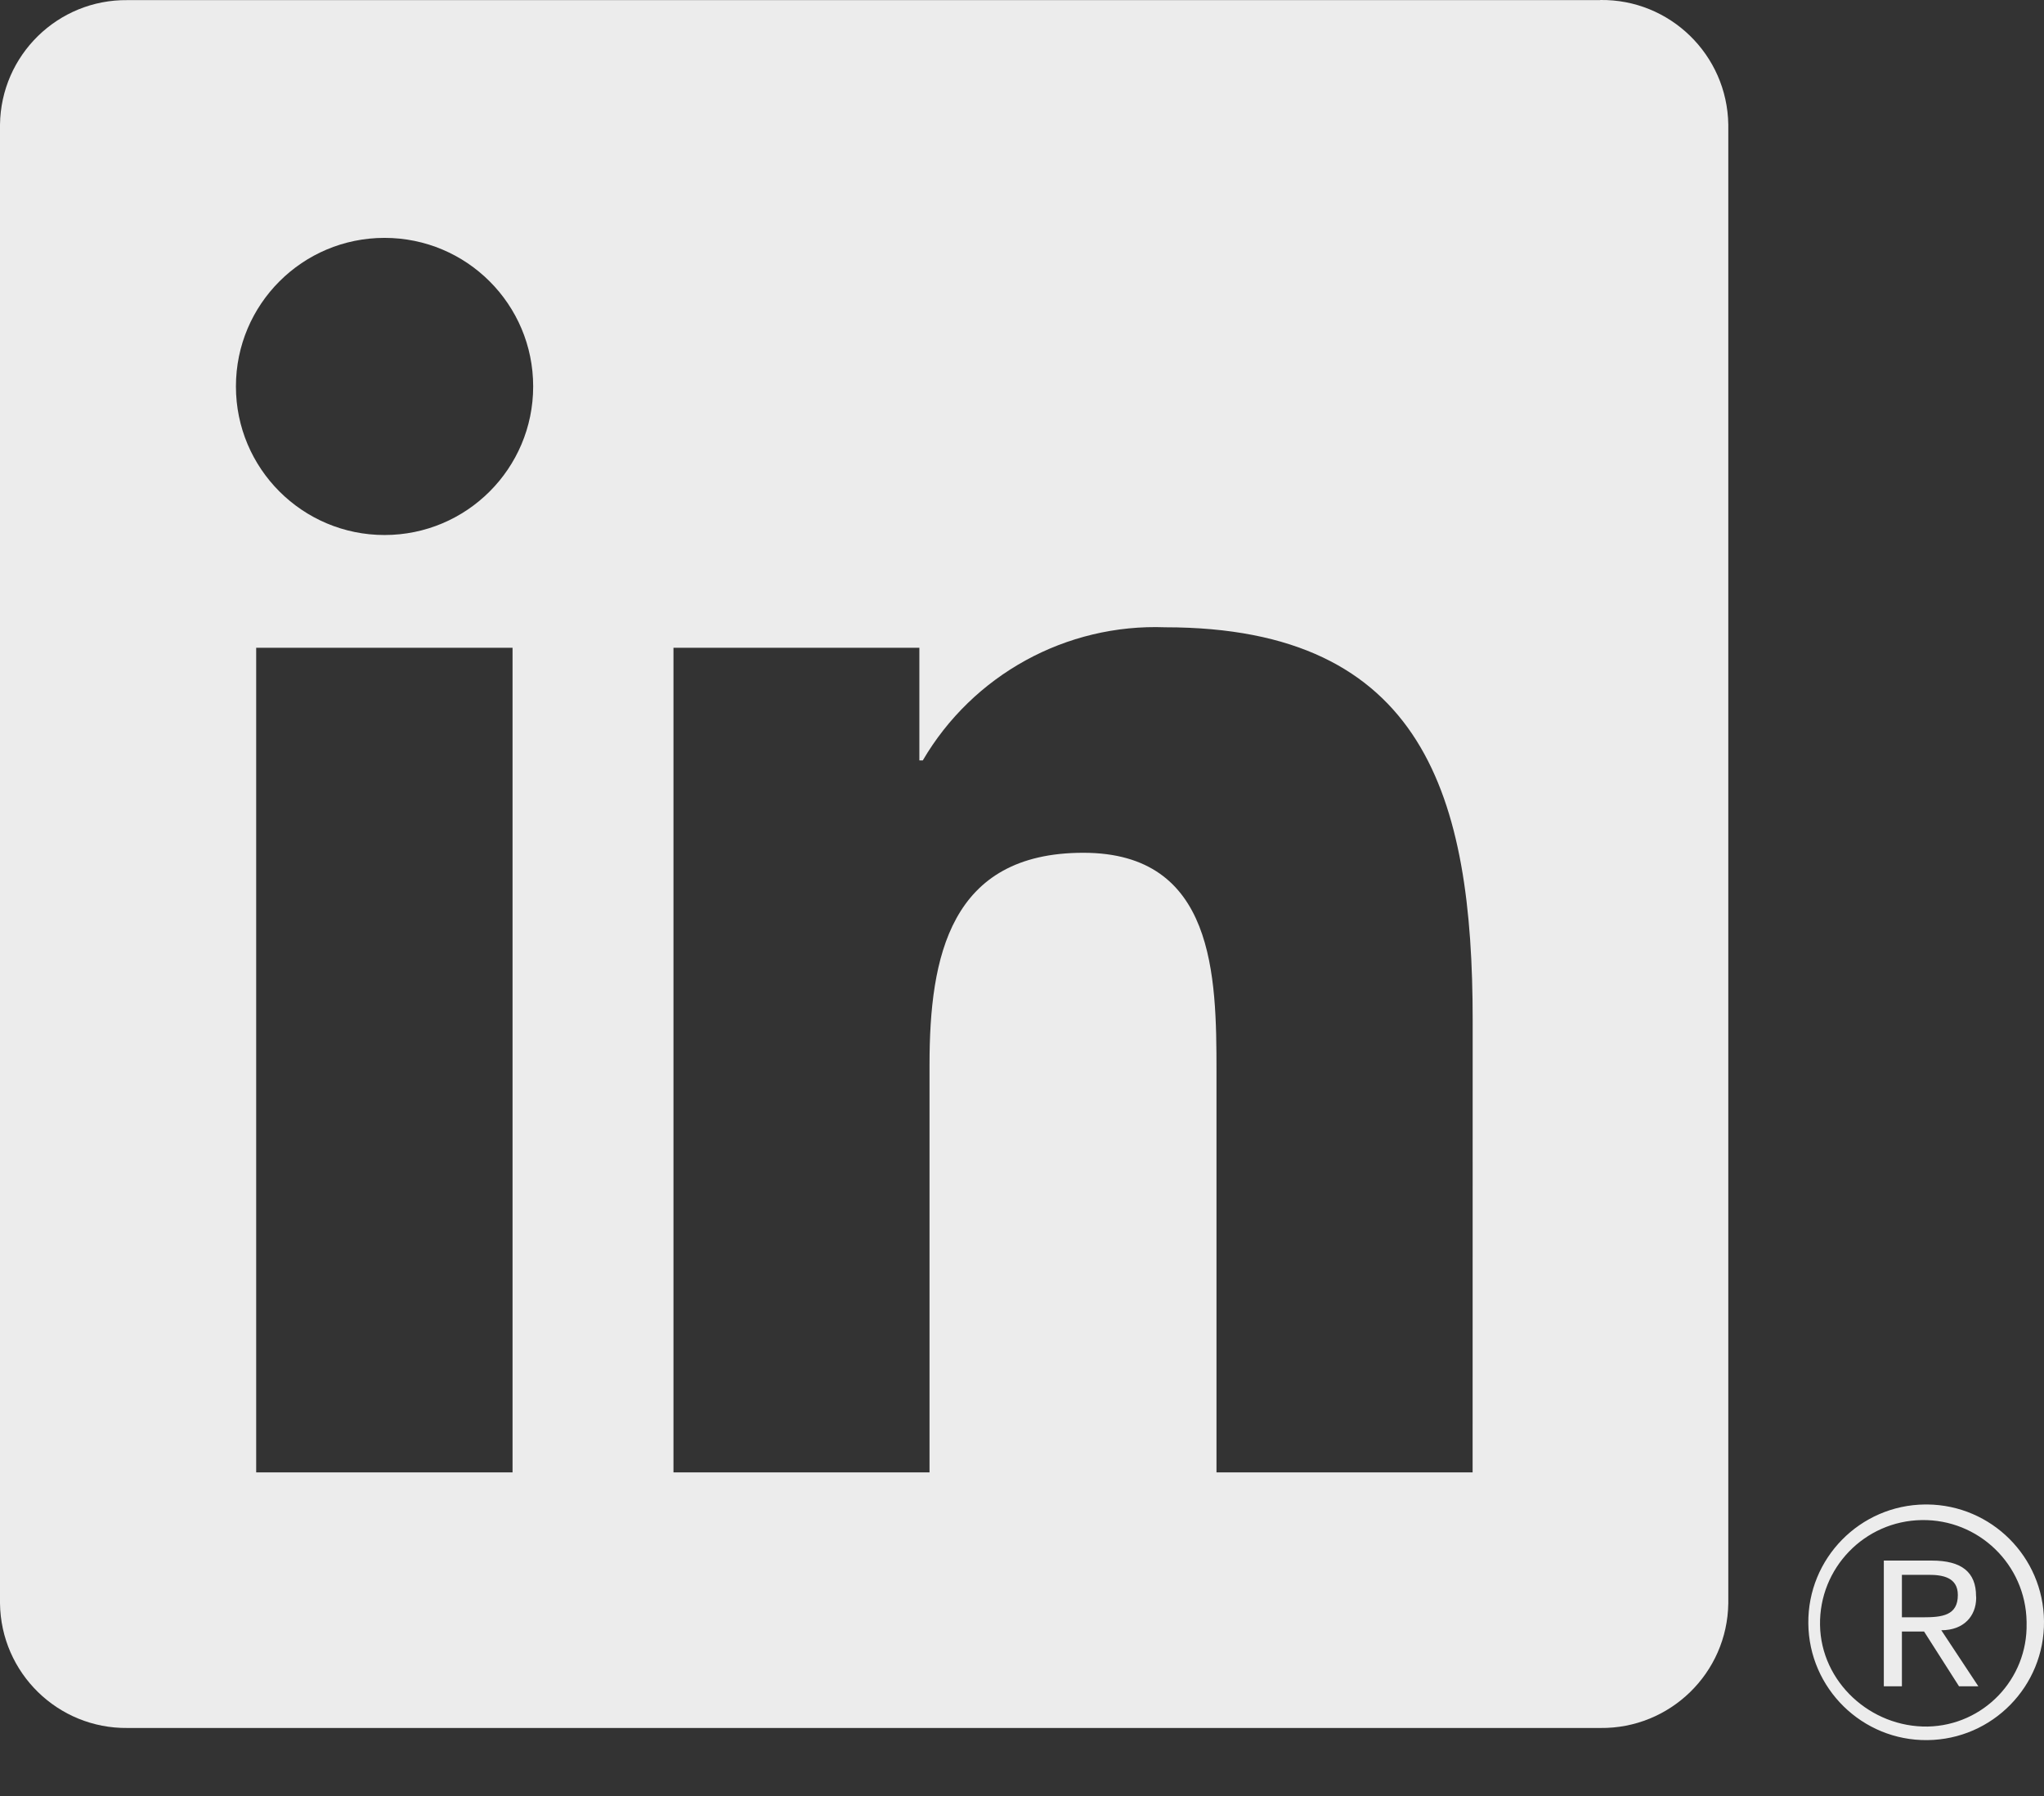
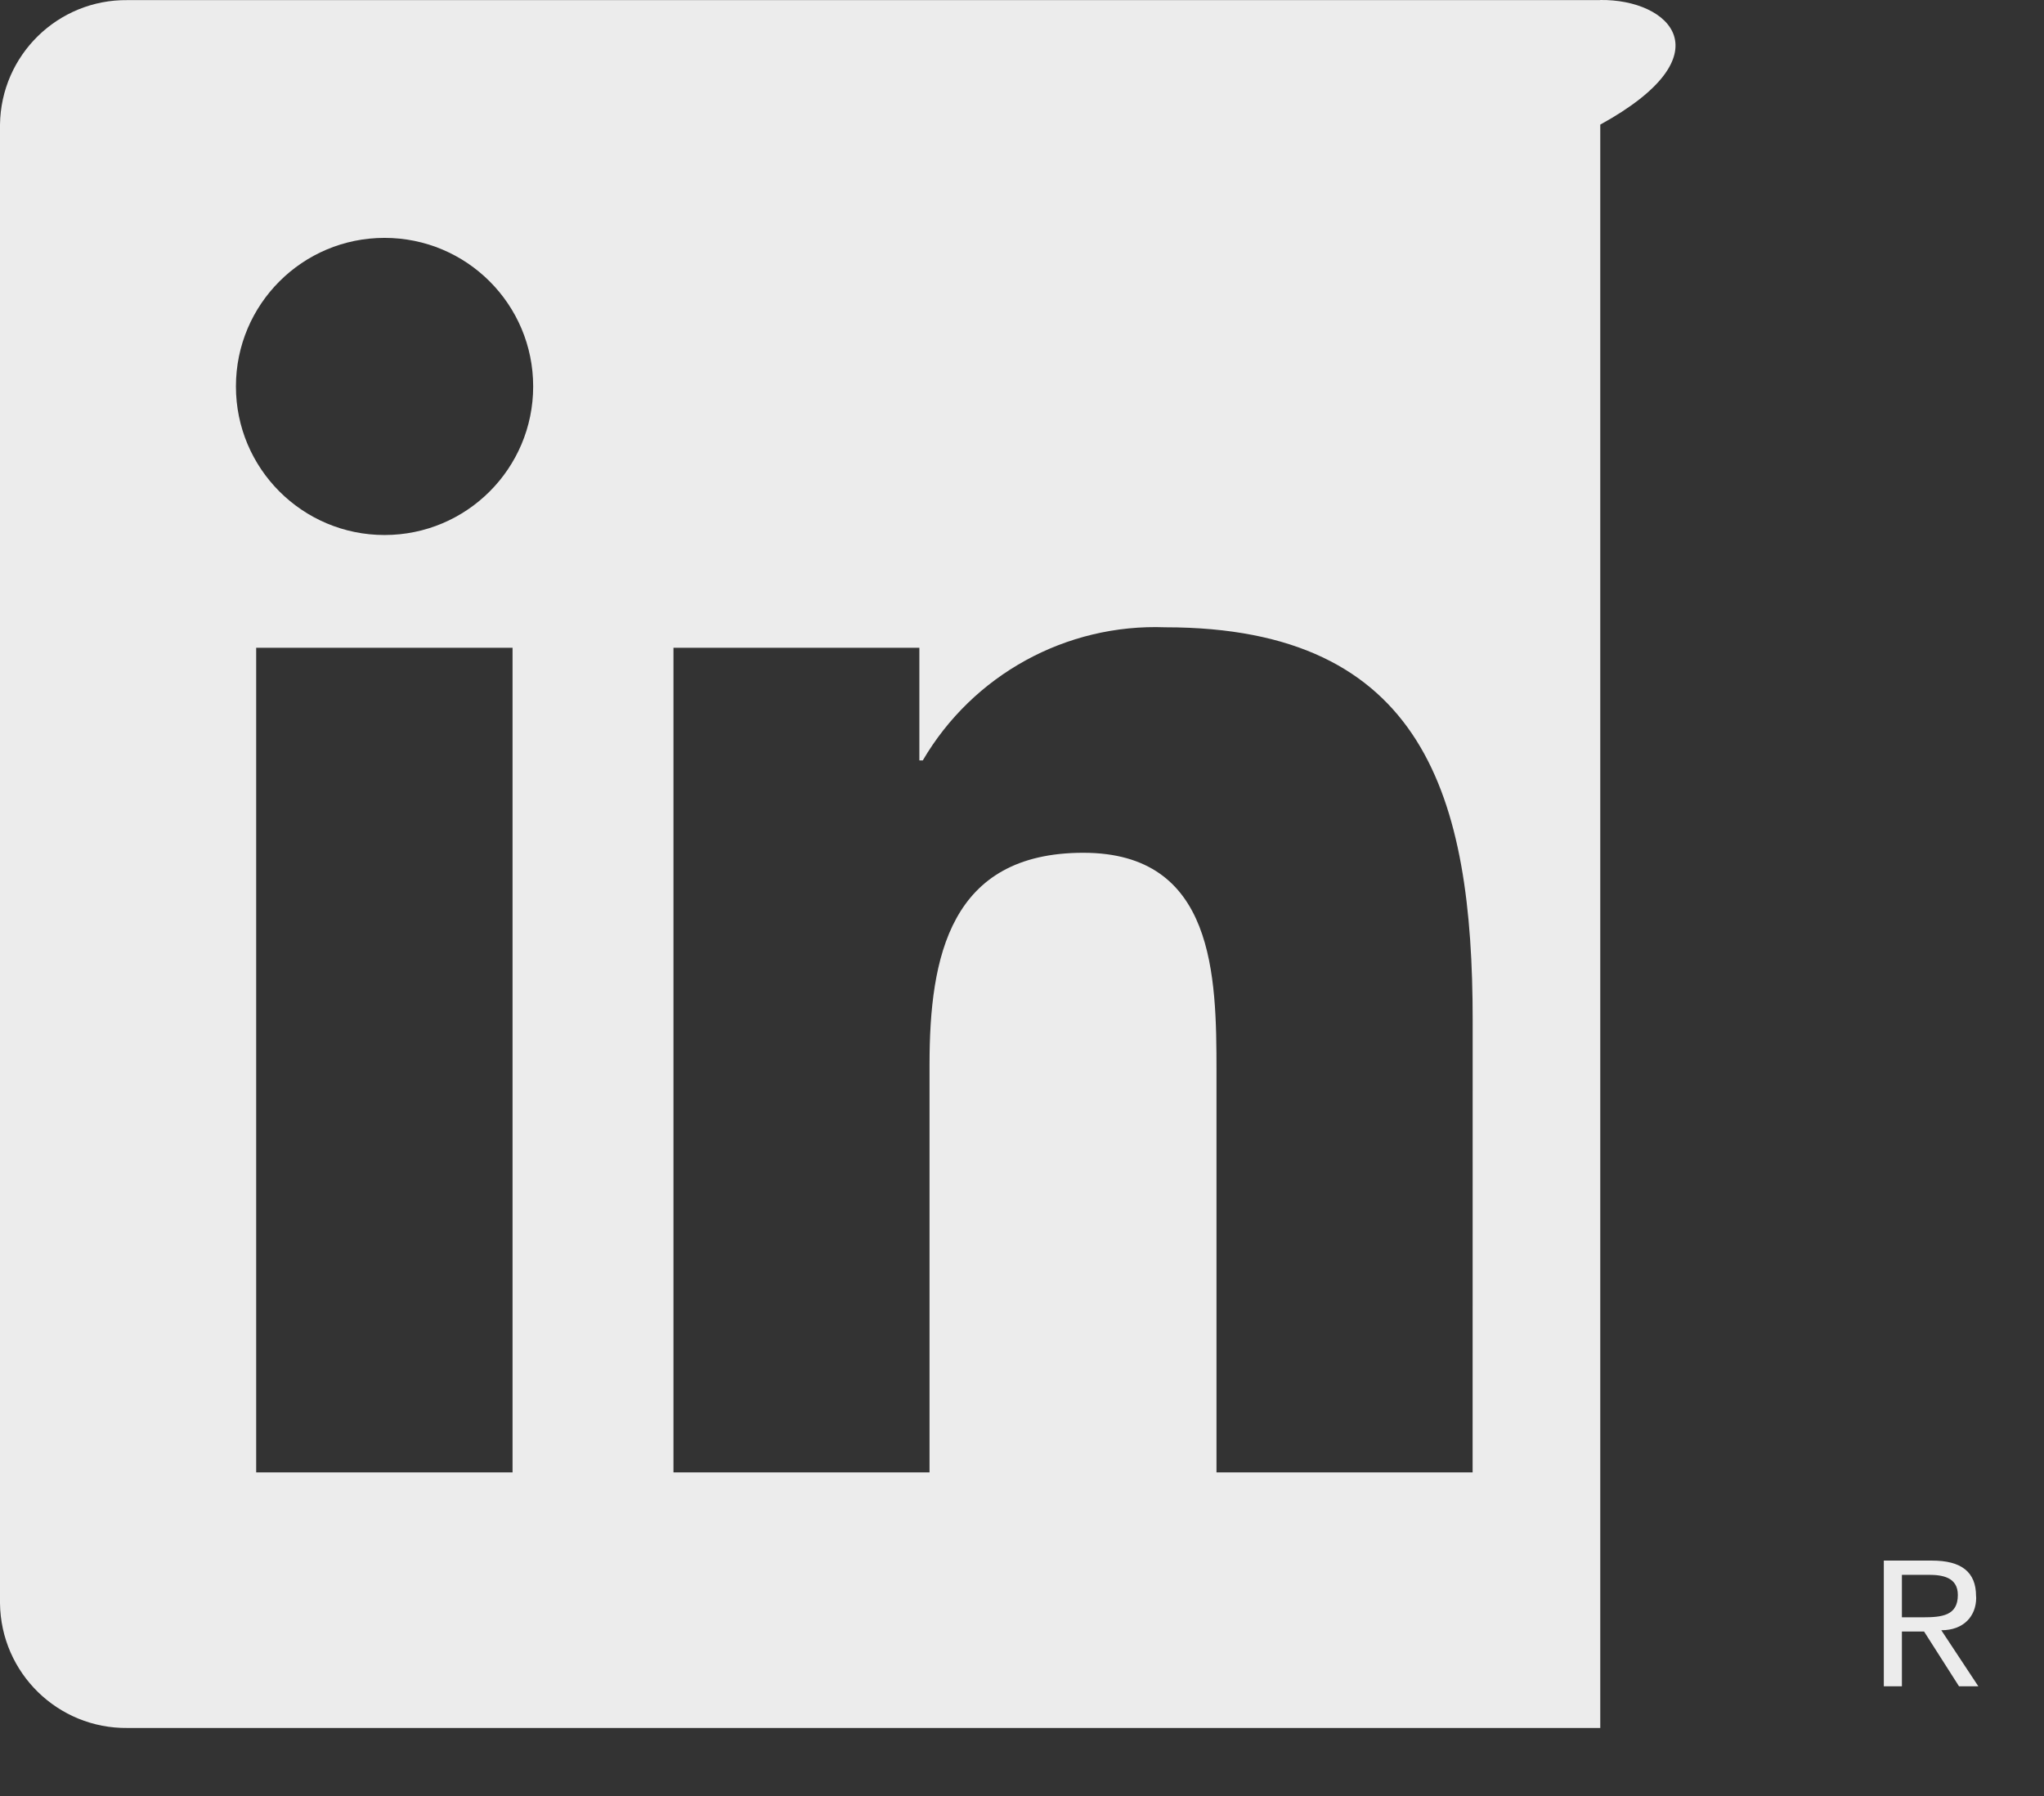
<svg xmlns="http://www.w3.org/2000/svg" width="33" height="29" viewBox="0 0 33 29" fill="none">
  <rect x="0" y="0" width="33" height="29" fill="#333333" stroke="none" />
  <path d="M31.628 27.229H31.94L31.342 26.324C31.708 26.324 31.902 26.092 31.905 25.807C31.905 25.796 31.905 25.784 31.903 25.773C31.903 25.385 31.669 25.199 31.19 25.199H30.414V27.229H30.706V26.345H31.064L31.628 27.229ZM31.044 26.115H30.706V25.429H31.135C31.356 25.429 31.609 25.465 31.609 25.755C31.609 26.087 31.355 26.115 31.044 26.115Z" fill="#ECECEC" />
-   <path d="M23.775 23.775H19.64V17.3C19.64 15.756 19.613 13.77 17.49 13.77C15.337 13.77 15.007 15.451 15.007 17.189V23.775H10.873V10.46H14.843V12.279H14.898C15.708 10.896 17.212 10.069 18.814 10.129C23.005 10.129 23.776 12.885 23.776 16.47L23.775 23.775ZM6.208 8.639C4.883 8.639 3.809 7.565 3.809 6.24C3.809 4.914 4.883 3.841 6.208 3.841C7.534 3.841 8.608 4.914 8.608 6.24C8.608 7.565 7.534 8.639 6.208 8.639ZM8.275 23.775H4.136V10.46H8.275V23.775ZM25.836 0.002H2.058C0.935 -0.011 0.014 0.89 0 2.013V25.889C0.014 27.014 0.935 27.914 2.058 27.902H25.836C26.962 27.916 27.888 27.015 27.903 25.889V2.012C27.886 0.886 26.961 -0.015 25.836 0" fill="#ECECEC" />
-   <path d="M31.079 24.293C30.029 24.303 29.184 25.163 29.195 26.214C29.205 27.264 30.066 28.109 31.116 28.098C32.167 28.088 33.011 27.227 33 26.177C32.99 25.14 32.152 24.303 31.116 24.293H31.079ZM31.123 27.879C30.202 27.894 29.399 27.161 29.384 26.24C29.369 25.319 30.103 24.56 31.024 24.545C31.945 24.529 32.704 25.264 32.719 26.185C32.719 26.195 32.719 26.203 32.719 26.212C32.739 27.113 32.024 27.86 31.123 27.879H31.081H31.123Z" fill="#ECECEC" />
+   <path d="M23.775 23.775H19.64V17.3C19.64 15.756 19.613 13.77 17.49 13.77C15.337 13.77 15.007 15.451 15.007 17.189V23.775H10.873V10.46H14.843V12.279H14.898C15.708 10.896 17.212 10.069 18.814 10.129C23.005 10.129 23.776 12.885 23.776 16.47L23.775 23.775ZM6.208 8.639C4.883 8.639 3.809 7.565 3.809 6.24C3.809 4.914 4.883 3.841 6.208 3.841C7.534 3.841 8.608 4.914 8.608 6.24C8.608 7.565 7.534 8.639 6.208 8.639ZM8.275 23.775H4.136V10.46H8.275V23.775ZM25.836 0.002H2.058C0.935 -0.011 0.014 0.89 0 2.013V25.889C0.014 27.014 0.935 27.914 2.058 27.902H25.836V2.012C27.886 0.886 26.961 -0.015 25.836 0" fill="#ECECEC" />
</svg>